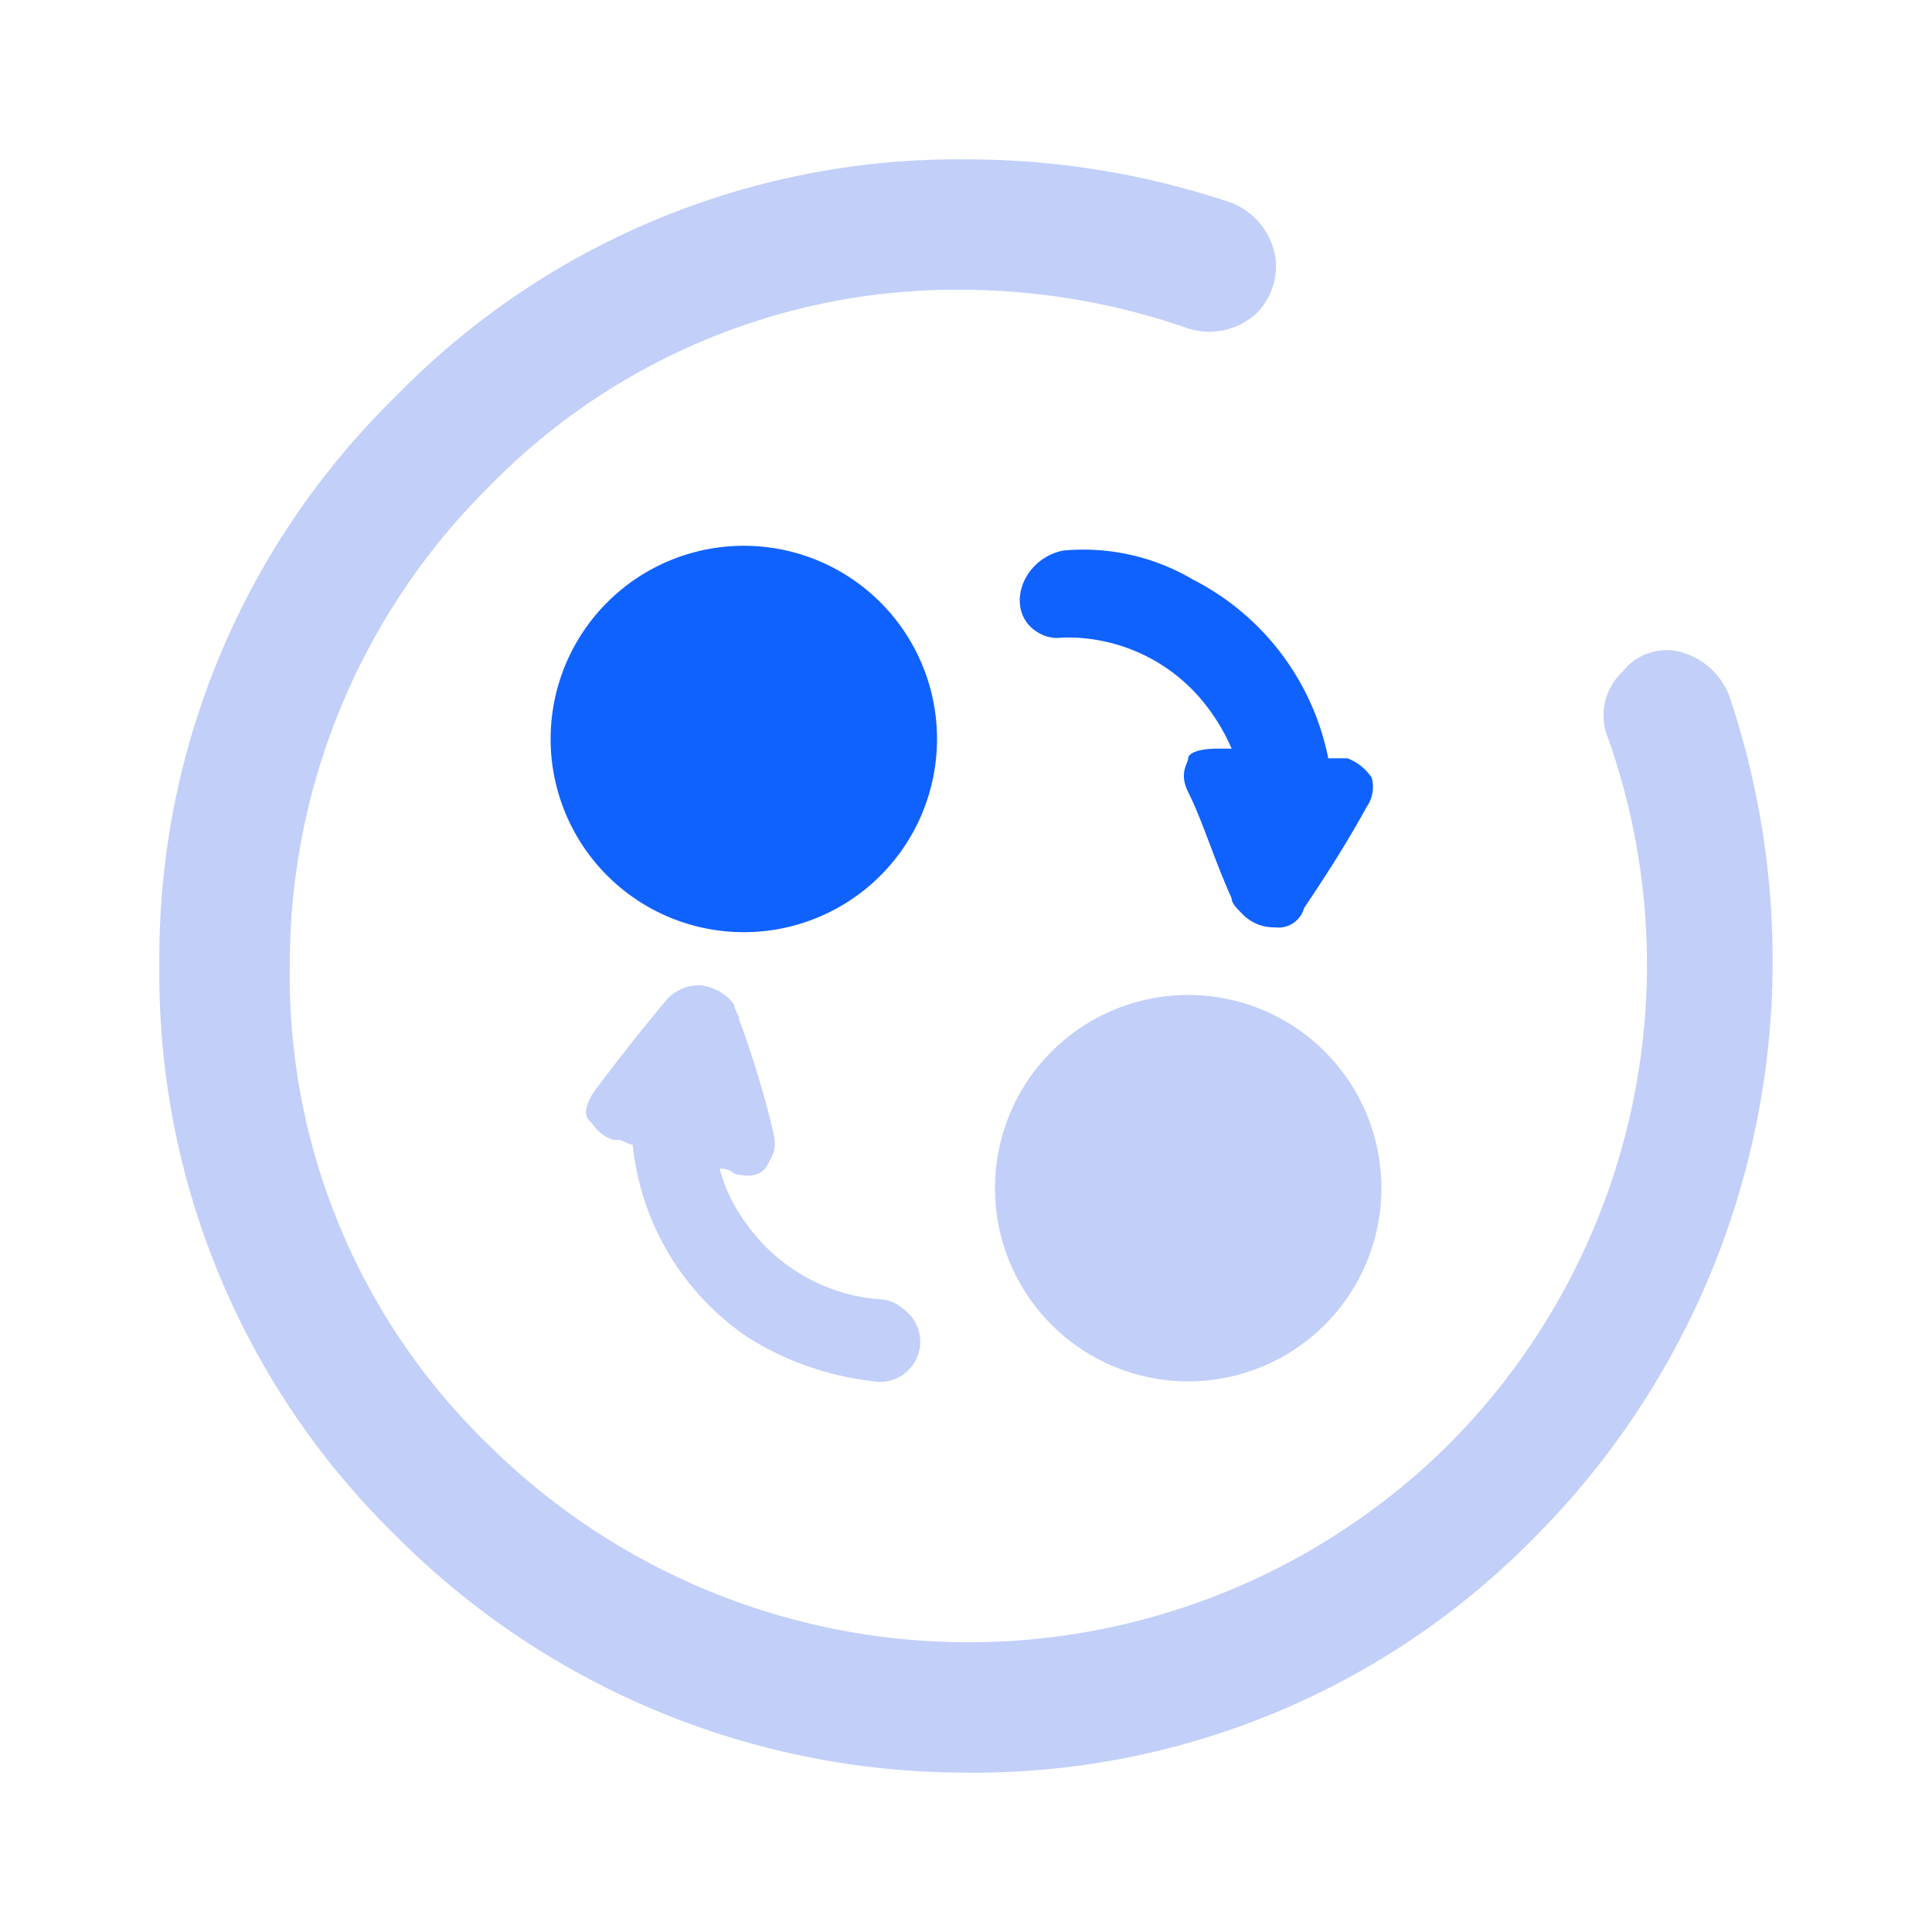
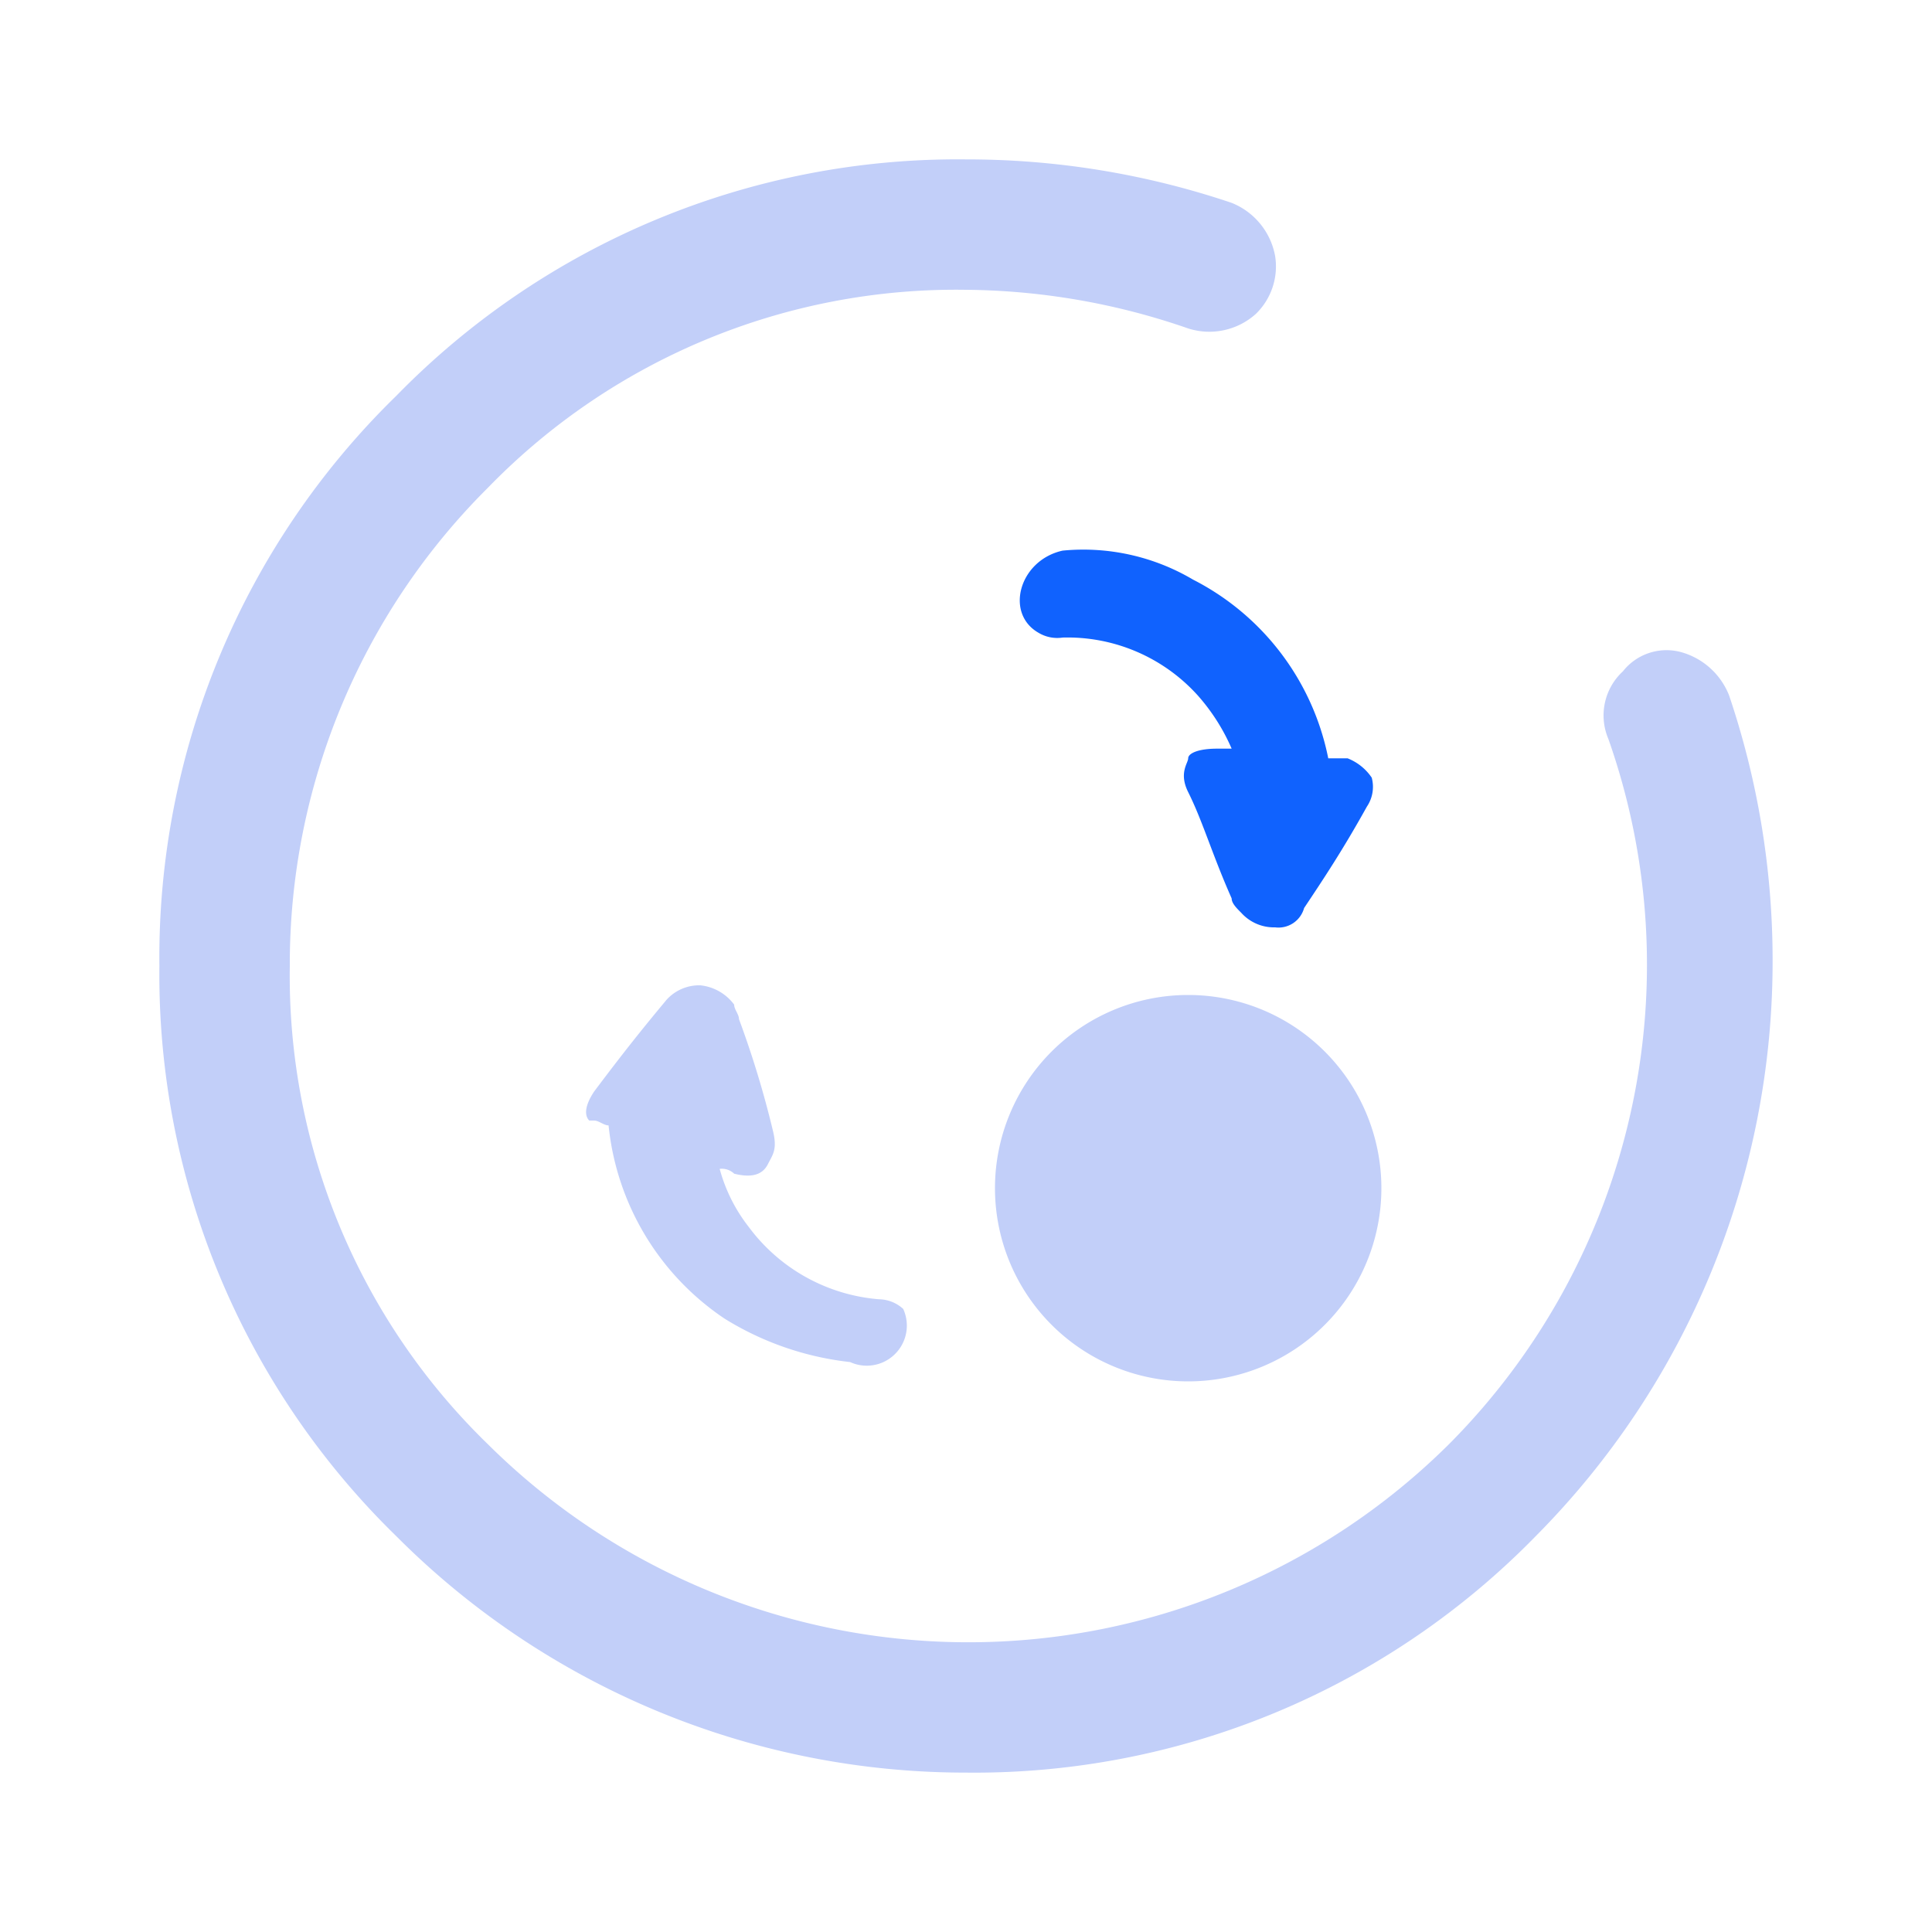
<svg xmlns="http://www.w3.org/2000/svg" id="图层_1" data-name="图层 1" viewBox="0 0 40 40" width="40" height="40">
  <defs>
    <style>.cls-1{fill:#c2cff9;}.cls-2{fill:#1062fe;}</style>
  </defs>
  <g id="图层_2" data-name="图层 2">
    <path class="cls-1" d="M25.5,4.2A17.13,17.13,0,0,0,20,3.3,16.24,16.24,0,0,0,8.2,8.2,16.24,16.24,0,0,0,3.3,20,16.24,16.24,0,0,0,8.2,31.8,16.64,16.64,0,0,0,20,36.7a16.24,16.24,0,0,0,11.8-4.9,16.88,16.88,0,0,0,4.9-11.9,17.13,17.13,0,0,0-.9-5.5,1.5,1.5,0,0,0-1-.9,1.15,1.15,0,0,0-1.2.4,1.24,1.24,0,0,0-.3,1.4A14.07,14.07,0,0,1,30,29.9a14.12,14.12,0,0,1-19.9,0A13.51,13.51,0,0,1,6,20a13.91,13.91,0,0,1,4.1-9.9A13.51,13.51,0,0,1,20,6a14.35,14.35,0,0,1,4.6.8A1.44,1.44,0,0,0,26,6.5a1.37,1.37,0,0,0,.4-1.2A1.47,1.47,0,0,0,25.5,4.2Z" />
-     <path class="cls-1" d="M24.6,20.6a4,4,0,1,0,4,4A4,4,0,0,0,24.6,20.6Zm-5.9,6.5a.76.76,0,0,0-.5-.2,3.73,3.73,0,0,1-2.7-1.5,3.38,3.38,0,0,1-.6-1.2.37.37,0,0,1,.3.1c.4.1.6,0,.7-.2s.2-.3.1-.7a20.16,20.16,0,0,0-.7-2.3c0-.1-.1-.2-.1-.3a1,1,0,0,0-.7-.4.91.91,0,0,0-.7.3c-.5.6-.9,1.1-1.5,1.9-.2.3-.2.5-.1.6s.2.3.5.4h.1c.1,0,.2.1.3.1a5.48,5.48,0,0,0,2.4,4,6.22,6.22,0,0,0,2.6.9A.83.83,0,0,0,18.7,27.1Z" />
-     <path class="cls-2" d="M15.4,11.3a4,4,0,1,0,4,4A4,4,0,0,0,15.4,11.3Z" />
+     <path class="cls-1" d="M24.6,20.6a4,4,0,1,0,4,4A4,4,0,0,0,24.6,20.6Zm-5.9,6.5a.76.76,0,0,0-.5-.2,3.73,3.73,0,0,1-2.7-1.5,3.38,3.38,0,0,1-.6-1.2.37.37,0,0,1,.3.1c.4.1.6,0,.7-.2s.2-.3.1-.7a20.16,20.16,0,0,0-.7-2.3c0-.1-.1-.2-.1-.3a1,1,0,0,0-.7-.4.91.91,0,0,0-.7.3c-.5.6-.9,1.1-1.5,1.9-.2.3-.2.5-.1.6h.1c.1,0,.2.1.3.1a5.48,5.48,0,0,0,2.4,4,6.22,6.22,0,0,0,2.6.9A.83.83,0,0,0,18.7,27.1Z" />
    <path class="cls-2" d="M21.5,13.1a.75.75,0,0,0,.5.1,3.63,3.63,0,0,1,2.8,1.2,4.13,4.13,0,0,1,.7,1.1h-.3c-.4,0-.6.1-.6.2s-.2.3,0,.7c.3.6.5,1.3.9,2.2,0,.1.1.2.2.3a.91.91,0,0,0,.7.3.55.55,0,0,0,.6-.4c.4-.6.8-1.2,1.3-2.1a.73.73,0,0,0,.1-.6,1.08,1.08,0,0,0-.5-.4h-.4A5.32,5.32,0,0,0,24.7,12a4.46,4.46,0,0,0-2.7-.6C21.1,11.6,20.8,12.7,21.5,13.1Z" />
  </g>
</svg>